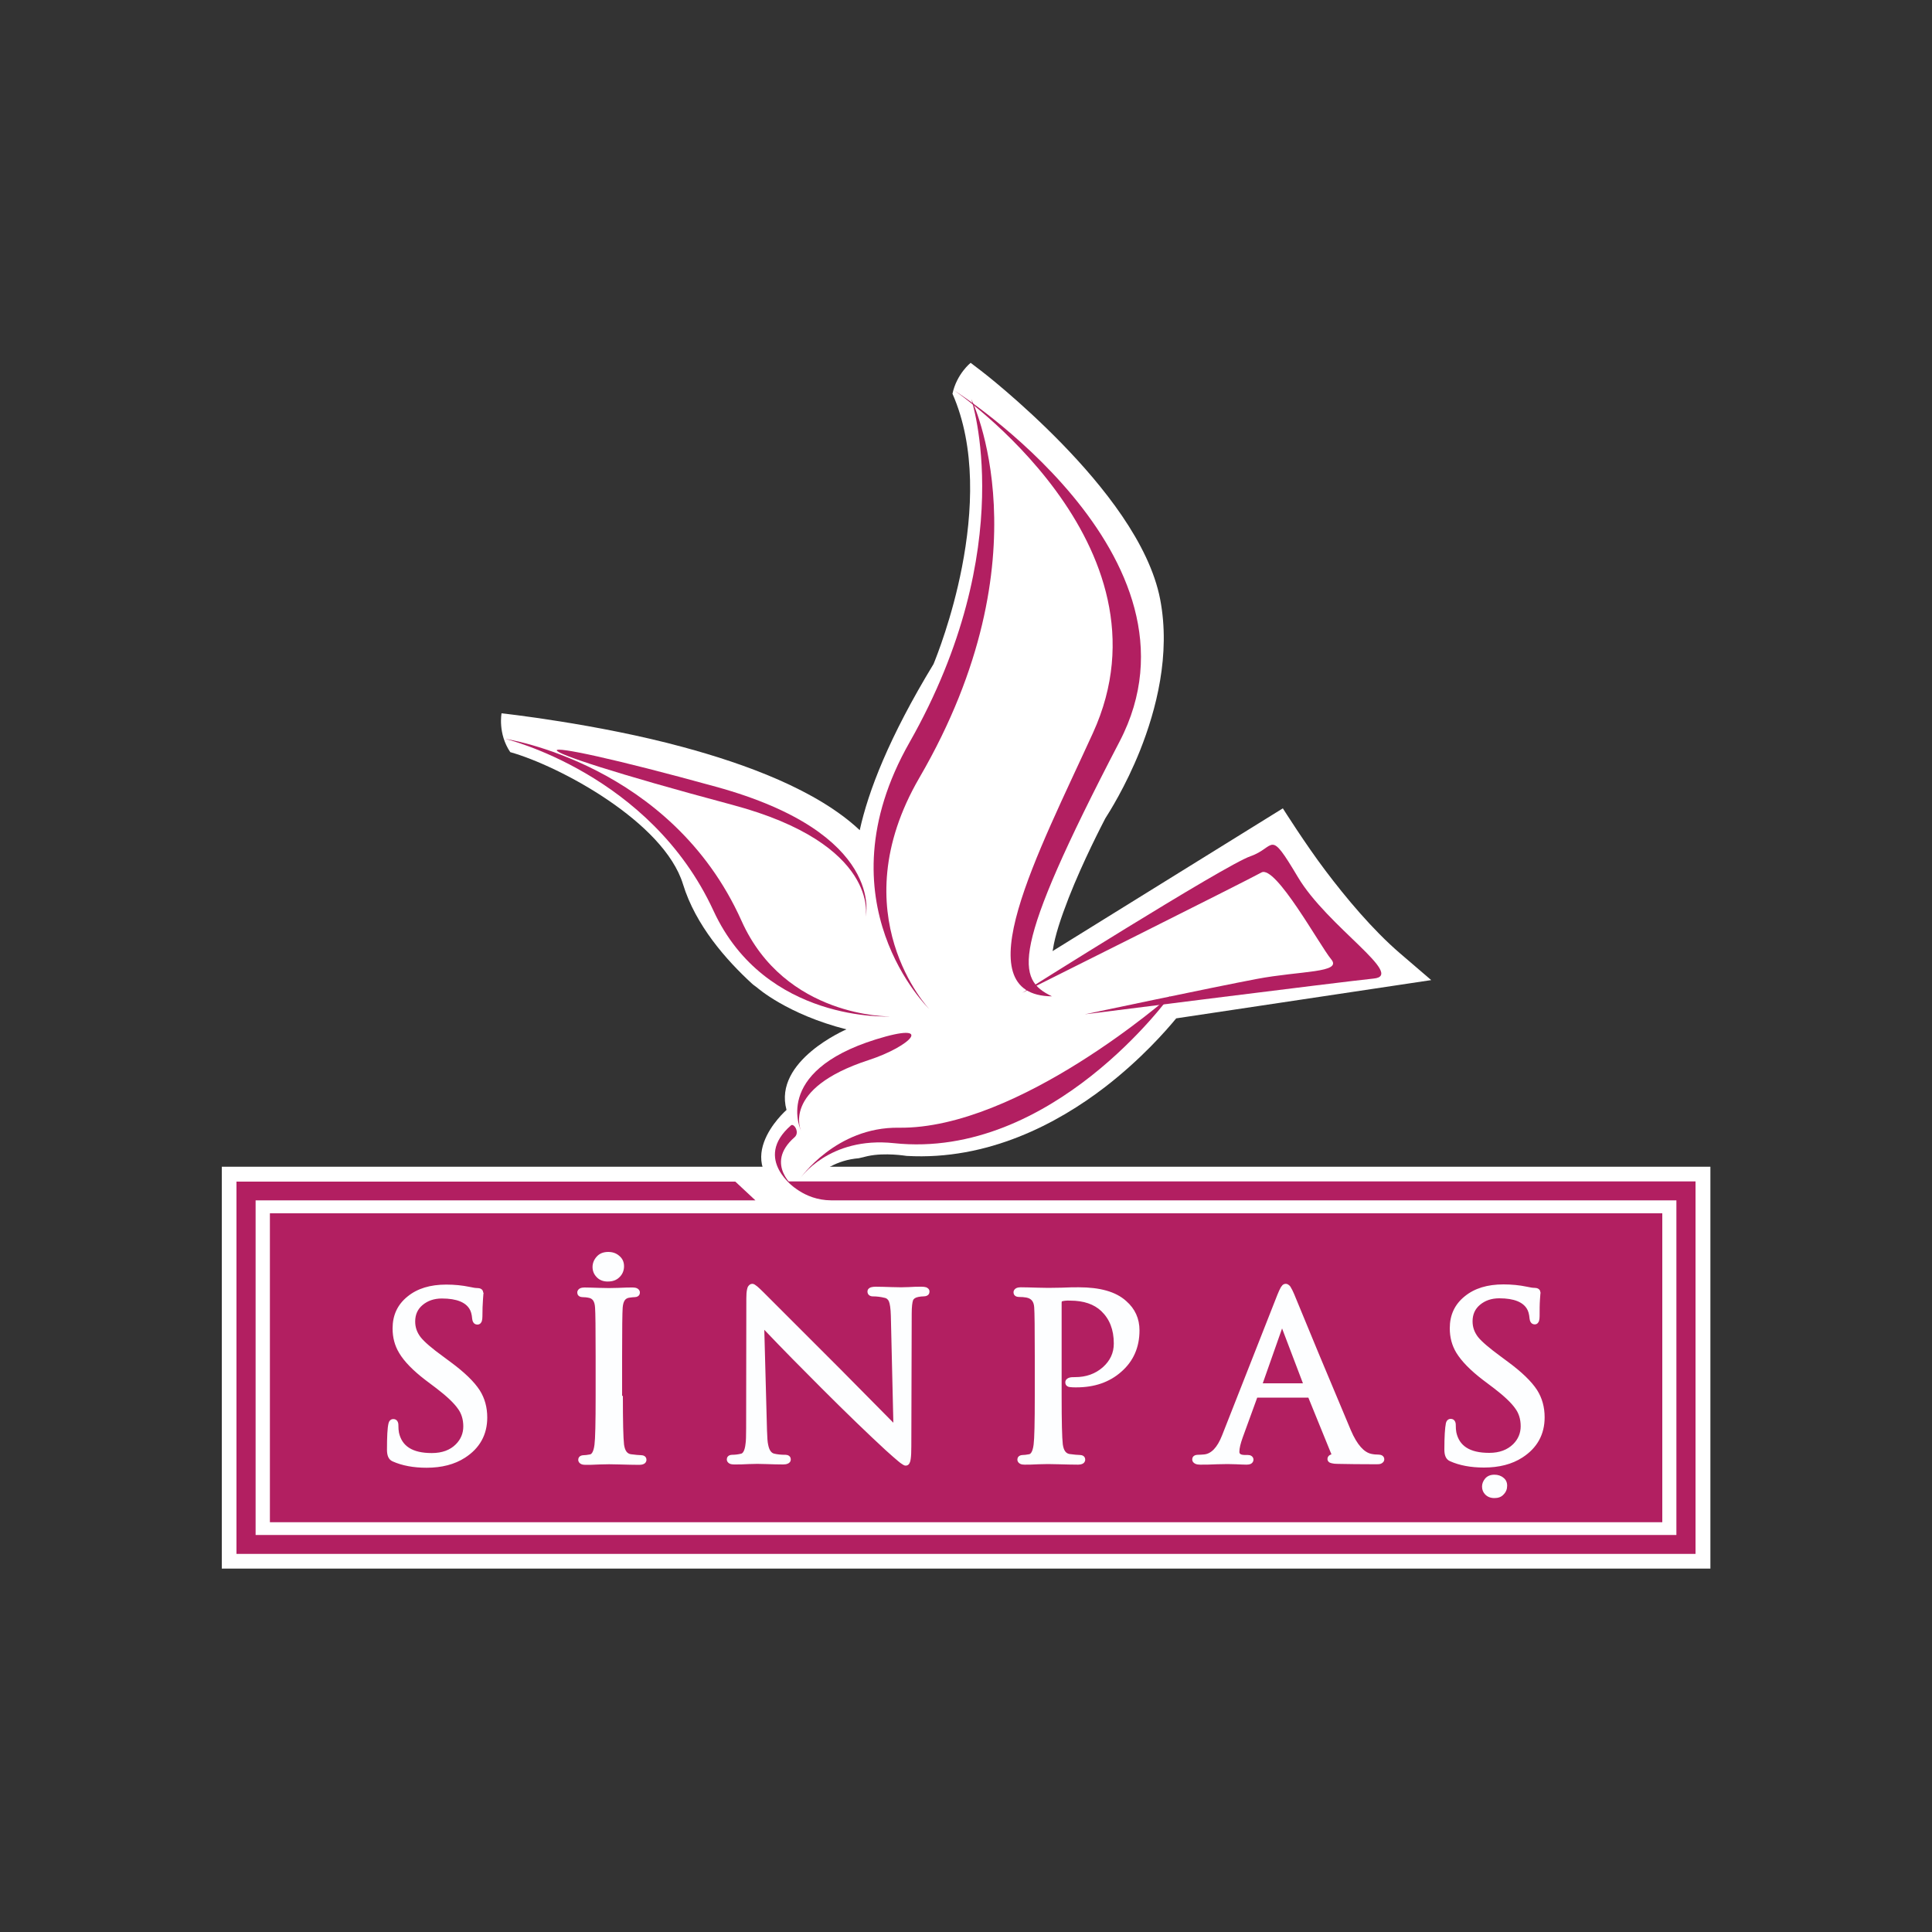
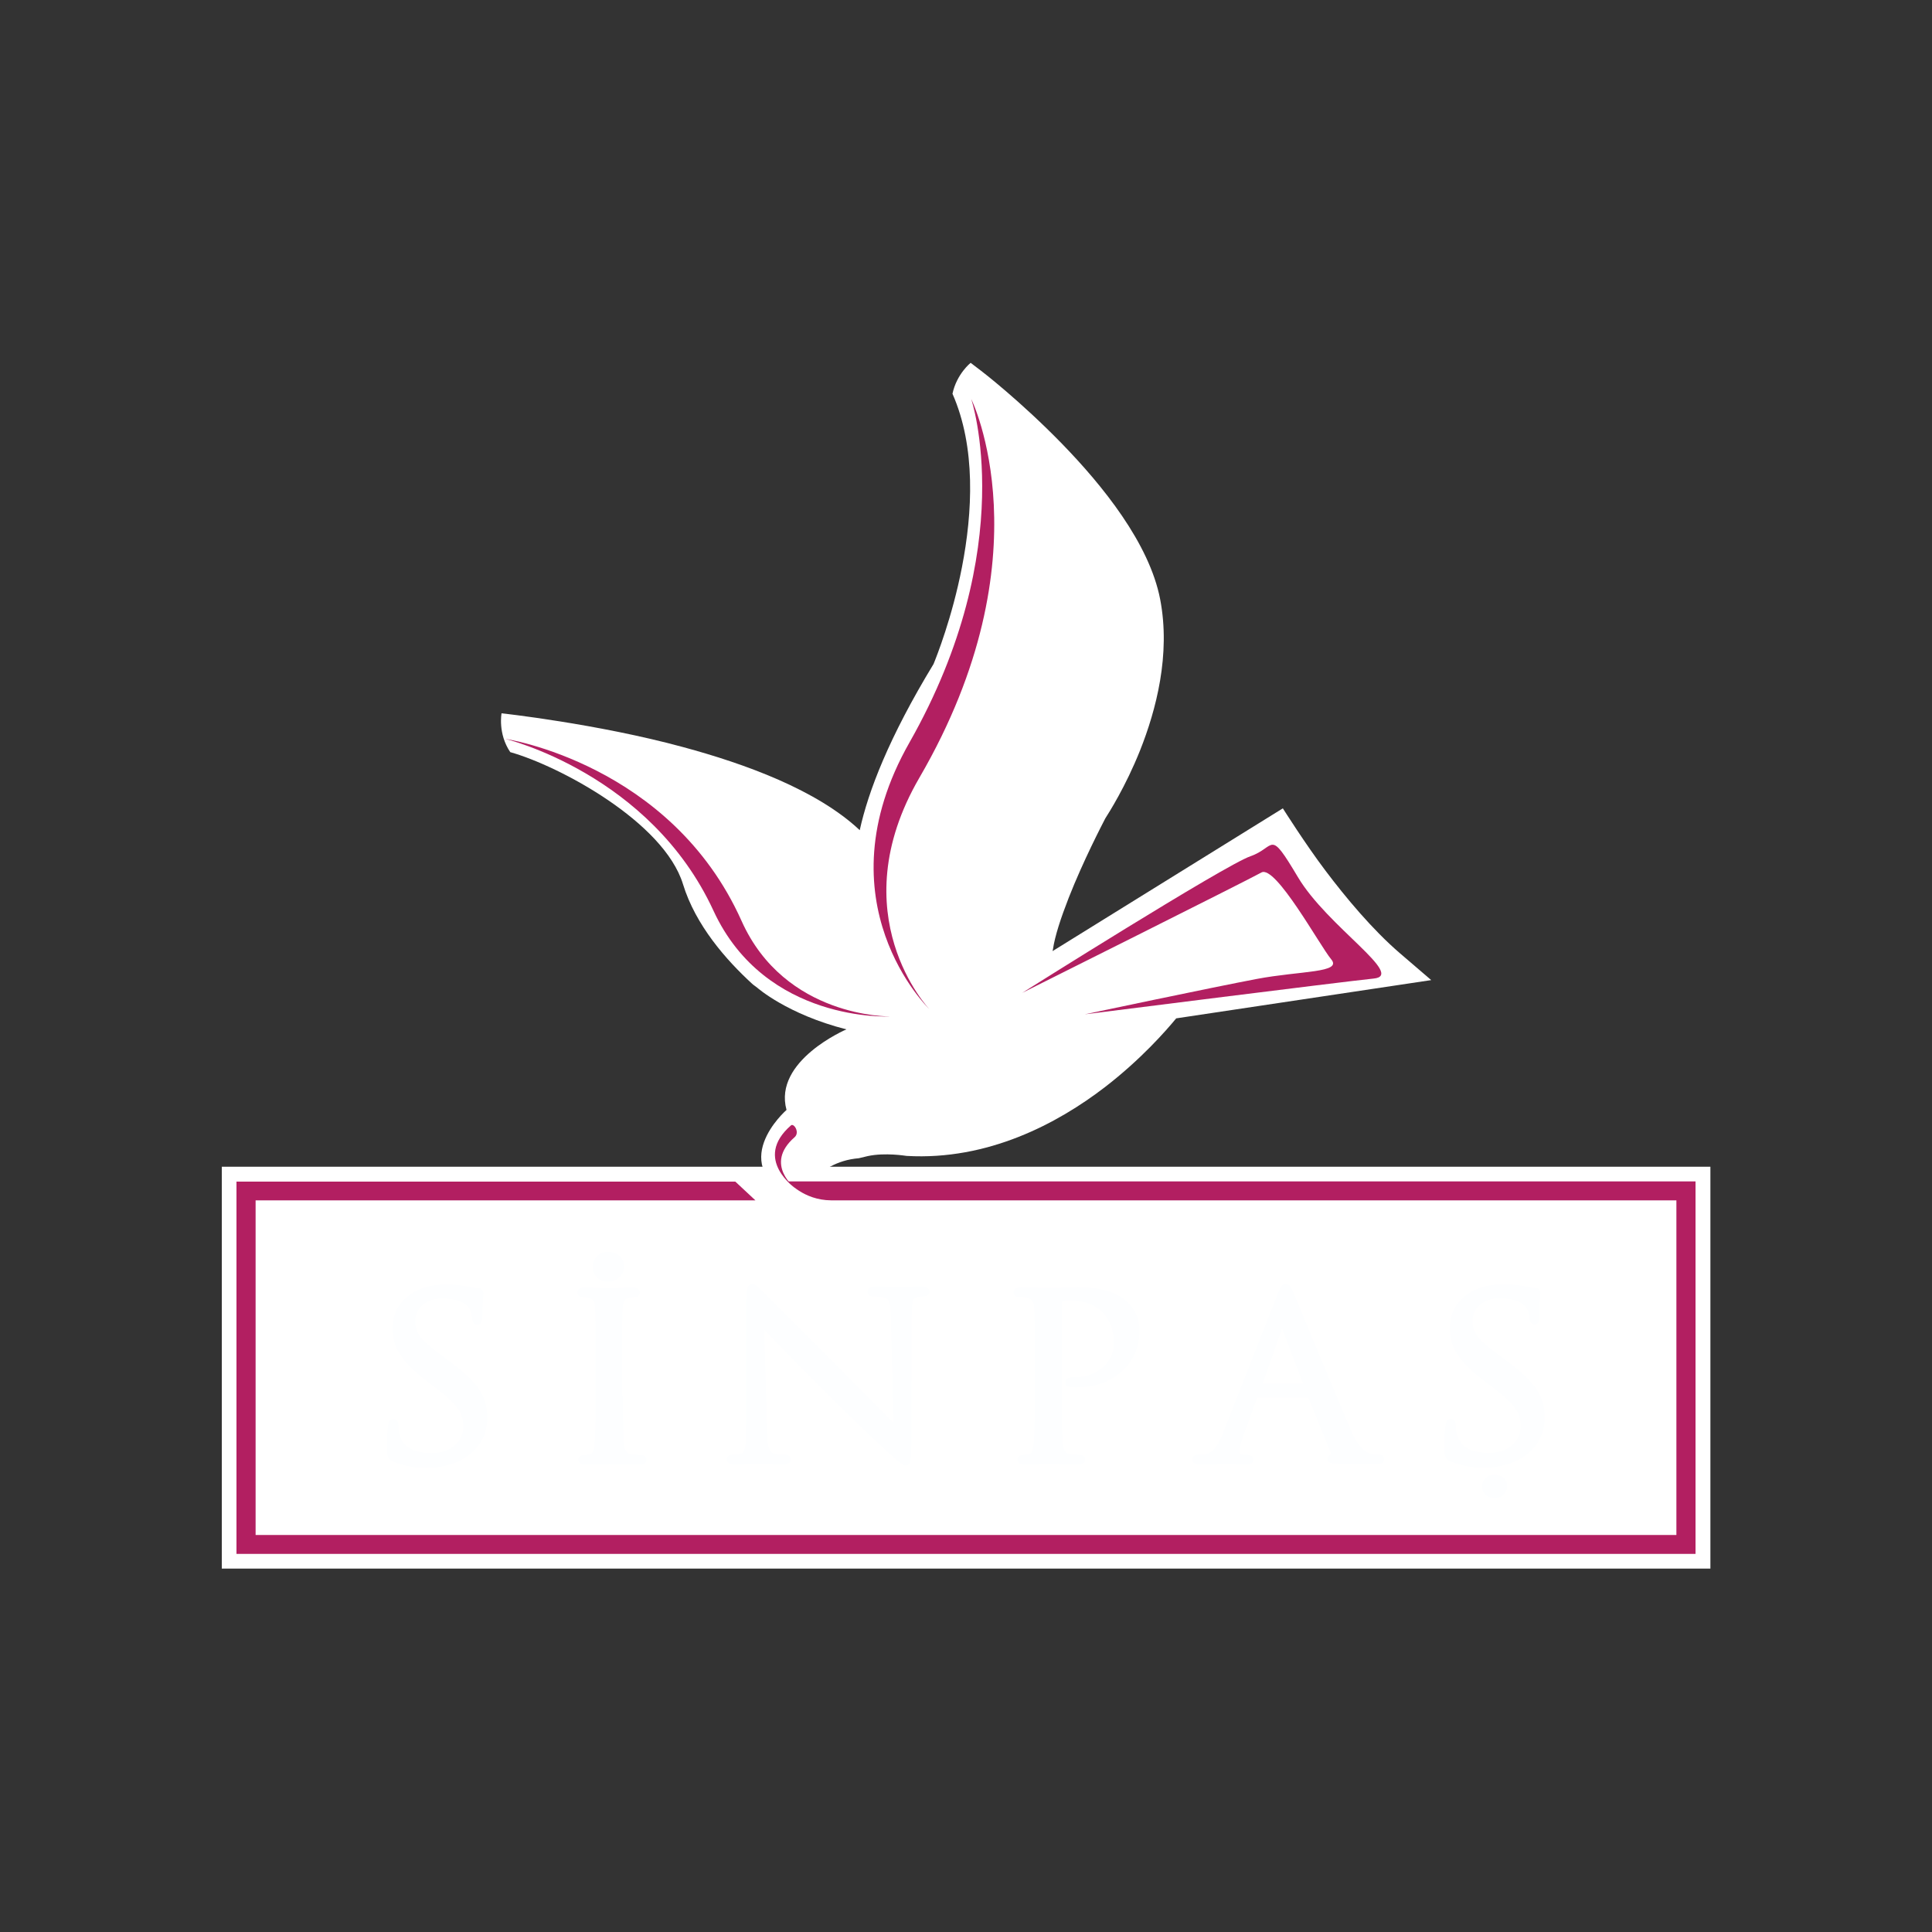
<svg xmlns="http://www.w3.org/2000/svg" version="1.1" id="Layer_1" x="0px" y="0px" viewBox="0 0 1000 1000" style="enable-background:new 0 0 1000 1000;" xml:space="preserve">
  <rect x="0" y="0" width="1000" height="1000" fill="#333333" stroke="none" />
  <style type="text/css">
	.st0{fill-rule:evenodd;clip-rule:evenodd;fill:#FFFFFF;}
	.st1{fill-rule:evenodd;clip-rule:evenodd;fill:#B21F61;}
	.st2{fill-rule:evenodd;clip-rule:evenodd;fill:#FDFEFF;}
</style>
  <g>
    <rect x="114.8" y="603.9" class="st0" width="770.5" height="208" />
-     <rect x="139.7" y="628" class="st1" width="720.7" height="159.9" />
    <g>
      <path class="st2" d="M797.4,669.1l-0.1,0.6l-0.2,2.7c-0.2,2.6-0.2,5.6-0.2,8.8c0,1-0.1,1.8-0.3,2.5c-0.2,0.6-0.8,1.8-2.2,1.8    c-2.1,0-2.6-2-2.7-3c-0.2-2.4-0.7-4-1.4-5.1c-2-3.3-6.4-5.4-14.3-5.4c-4.1,0-7.4,1.2-10,3.4c-2.5,2.1-3.8,4.9-3.8,8.5    c0,3,0.9,5.6,2.8,8.1c1.9,2.4,5.9,5.8,11.9,10.2l3.5,2.6c7.2,5.3,12.3,10.2,15.2,14.7c2.6,4.1,3.9,8.8,3.9,14.1    c0,8.9-3.9,15.9-11.5,20.8c-5.4,3.5-12.1,5.2-19.9,5.2c-6.8,0-12.7-1.1-17.6-3.3c-2.3-1-2.9-3.4-2.9-6c0-6.7,0.3-11.3,0.8-13.7    c0.2-0.9,0.9-2.2,2.5-2.2c2,0,2.6,1.8,2.6,3c0,1.7,0.1,3,0.3,4c1.5,6.9,6.8,10.6,17,10.6c5.4,0,9.4-1.6,12.4-4.5    c2.6-2.6,3.9-5.7,3.9-9.3c0-3.7-1-6.8-2.9-9.3c-1.9-2.7-5.5-6.2-11-10.4l-5.7-4.3c-6.4-4.9-11-9.6-13.7-14    c-2.3-3.8-3.4-8-3.4-12.7c0-6.8,2.5-12.3,7.7-16.5c5.1-4.2,11.8-6.2,20.1-6.2c4.2,0,8.3,0.4,12.1,1.2c1.8,0.4,3.1,0.6,4.1,0.6    c1,0,2.8,0.4,2.9,2.3L797.4,669.1z M773.5,775.4c-2.1,0-3.7-0.7-4.9-2c-1-1.1-1.5-2.4-1.5-4c0-1.5,0.6-2.9,1.6-4.1    c1.1-1.3,2.7-2,4.8-2c1.8,0,3.4,0.5,4.7,1.6c1.3,1,1.9,2.4,1.9,4.1c0,1.8-0.6,3.3-1.9,4.6C777,774.9,775.4,775.4,773.5,775.4     M397,740.4c0.1,3.7,0.3,6.2,0.6,7.4c0.6,3.1,1.8,4.3,3.1,4.6c1.6,0.4,3.6,0.6,5.9,0.6c1,0,2.7,0.5,2.7,2.4c0,1.2-0.8,1.9-1.6,2.2    c-0.7,0.3-1.5,0.4-2.3,0.4c-2.9,0-5.9-0.1-9-0.2l-4.4-0.1l-4.3,0.1c-2.9,0.2-5.5,0.2-7.8,0.2c-0.7,0-1.5-0.1-2.2-0.4    c-0.8-0.4-1.5-1.1-1.5-2.2c0-1.9,1.7-2.4,2.7-2.4c1.6,0,3.2-0.2,4.8-0.6c0.7-0.2,1.8-1.3,2.2-5.2c0.2-1.1,0.3-3.9,0.3-8.1l0.1-67    c0-2,0.1-3.6,0.4-4.8c0.1-0.6,0.3-1.2,0.7-1.7c0.4-0.5,1-1.1,2-1.1c0.3,0,0.8,0.1,1.4,0.5c0.3,0.2,0.6,0.5,1.1,0.8    c0.7,0.6,1.8,1.6,3.1,2.9c6.9,6.9,20.3,20.3,40.1,40.1c8,8.1,17.1,17.3,27.3,27.6l-1.3-55.3c-0.1-3.9-0.5-6.3-1-7.5    c-0.4-0.9-1.1-1.7-2.5-1.9c-1.6-0.4-3.6-0.7-5.9-0.7c-1.2,0-2.7-0.7-2.7-2.5c0-1.4,1.2-2,1.8-2.2c0.7-0.2,1.5-0.3,2.4-0.3    c2.3,0,5,0.1,8.3,0.2l4.9,0.1l3.8-0.1c2.6-0.2,4.8-0.2,6.9-0.2c0.8,0,1.6,0.1,2.3,0.3c0.7,0.3,1.7,0.9,1.7,2.2    c0,2.2-2.1,2.5-3.1,2.5c-0.8,0-1.7,0.1-2.7,0.3c-1.6,0.3-2.4,1-2.7,1.7c-0.4,1.1-0.7,3.3-0.7,7l-0.2,68.6c0,2.9-0.1,5-0.3,6.4    c-0.1,0.7-0.2,1.4-0.5,2c-0.1,0.4-0.7,1.6-2.1,1.6c-0.5,0-0.9-0.2-1.1-0.3c-0.2-0.1-0.5-0.3-0.8-0.5c-0.5-0.3-1.2-0.8-2-1.5    c-1.6-1.3-3.7-3.2-6.5-5.7c-9.1-8.4-20.1-19-32.9-31.8c-10.4-10.4-20.4-20.5-29.9-30.5L397,740.4z M653.6,716h20.8l-10.8-28.4    L653.6,716z M650.7,723.5l-7.5,20.6c-1.1,3.1-1.7,5.5-1.7,7.3c0,0.9,0.3,1.7,3.1,1.7h1.3c0.5,0,1.2,0.1,1.7,0.4    c0.7,0.4,1.2,1.1,1.2,2c0,1-0.6,1.8-1.4,2.2c-0.7,0.3-1.4,0.4-2.2,0.4c-1.2,0-3.1-0.1-5.6-0.2l-4.2-0.1l-5.3,0.1    c-3.6,0.2-6.5,0.2-8.9,0.2c-0.9,0-1.7-0.1-2.4-0.4c-0.7-0.3-1.7-1-1.7-2.3c0-2,1.9-2.4,2.8-2.4c1.1,0,2.3-0.1,3.5-0.2    c3.4-0.4,6.6-3.3,9.2-10l28.6-72.7c0.6-1.5,1.2-2.8,1.7-3.7c0.3-0.4,0.6-0.9,0.9-1.2c0.3-0.3,0.9-0.7,1.7-0.7    c0.8,0,1.3,0.4,1.7,0.7c0.4,0.3,0.7,0.7,0.9,1.1c0.5,0.8,1.1,2,1.7,3.4c7.2,17.6,17,41.2,29.4,70.6c3.3,7.7,6.9,11.4,10.5,12.2    c1.3,0.3,2.6,0.4,3.8,0.4c0.5,0,1.2,0.1,1.8,0.4c0.7,0.4,1.2,1.1,1.2,2c0,1.3-1,2-1.7,2.3c-0.7,0.3-1.6,0.3-2.5,0.3    c-8.3,0-14.9-0.1-19.8-0.2c-1.4,0-2.4-0.1-3.1-0.3c-0.4-0.1-0.8-0.2-1.2-0.4c-0.4-0.2-1.1-0.8-1.1-1.8c0-1.5,1.2-2.2,2-2.4    c0-0.3-0.1-0.5-0.3-0.9l-11.6-28.5H650.7z M549.6,673.6c0,0.1-0.1,0.3-0.1,0.7v48.1c0,13.4,0.2,21.8,0.6,25.2    c0.5,3.5,1.8,4.7,3.5,5c2.3,0.3,4.2,0.5,5.4,0.5c1,0,2.7,0.5,2.7,2.4c0,1.1-0.7,1.9-1.5,2.2c-0.7,0.3-1.5,0.4-2.2,0.4    c-2.9,0-6.3-0.1-10.3-0.2l-5.3-0.1l-4.7,0.1c-3.4,0.2-5.8,0.2-7.4,0.2c-0.8,0-1.6-0.1-2.2-0.4c-0.8-0.4-1.5-1.1-1.5-2.2    c0-2,1.9-2.4,2.8-2.4c0.7,0,1.8-0.1,3.3-0.4c0.7-0.1,1.8-1.1,2.3-5c0.4-3,0.6-11.4,0.6-25.2v-20.6c0-14.2-0.1-22.6-0.3-25.2    c-0.2-3.1-1.5-4.6-4.1-5.1c-1.1-0.2-2.4-0.3-3.9-0.3c-1,0-2.7-0.5-2.7-2.4c0-1.1,0.7-1.8,1.5-2.2c0.7-0.3,1.5-0.4,2.2-0.4    c2.3,0,5.2,0.1,8.9,0.2l5.4,0.1l6.7-0.1c3.9-0.2,6.9-0.2,9.1-0.2c10.8,0,19.1,2.2,24.5,7.1c4.6,4,6.9,9.1,6.9,15.2    c0,8.7-3.1,15.9-9.4,21.4c-6.2,5.5-14,8.1-23.3,8.1c-1.2,0-2.2,0-2.8-0.1c-1,0-2.9-0.4-2.9-2.5c0-1.5,1.3-2.2,2-2.4    c0.8-0.3,1.9-0.3,3-0.3c5.8,0,10.5-1.7,14.4-5.1c3.8-3.4,5.7-7.4,5.7-12.3c0-7.2-2.2-12.7-6.5-16.8c-3.7-3.5-9-5.4-16.1-5.4    C552,673.1,550.5,673.3,549.6,673.6 M308.7,660.9c-1.3-1.4-2-3.1-2-5.1c0-1.9,0.7-3.7,2-5.2c1.5-1.8,3.6-2.6,6.1-2.6    c2.2,0,4.1,0.6,5.7,2c1.7,1.4,2.5,3.2,2.5,5.4c0,2.2-0.8,4.2-2.4,5.7c-1.5,1.5-3.5,2.2-5.8,2.2    C312.4,663.4,310.2,662.6,308.7,660.9 M322.4,722.5c0,13.4,0.2,21.8,0.6,25.2c0.5,3.5,1.8,4.7,3.5,5c2.4,0.3,4.2,0.5,5.4,0.5    c1,0,2.7,0.5,2.7,2.4c0,1.1-0.7,1.9-1.5,2.2c-0.7,0.3-1.5,0.4-2.2,0.4c-2.9,0-6.3-0.1-10.3-0.2l-5.3-0.1l-4.9,0.1    c-3.4,0.2-5.8,0.2-7.4,0.2c-0.8,0-1.5-0.1-2.2-0.4c-0.8-0.4-1.5-1.1-1.5-2.2c0-2,1.9-2.4,2.8-2.4c0.7,0,1.8-0.1,3.3-0.4    c0.7-0.1,1.8-1.1,2.3-5c0.4-3,0.6-11.4,0.6-25.2v-20.6c0-14.2-0.1-22.6-0.3-25.2c-0.2-3.4-1.4-4.6-3-5c-1.3-0.3-2.5-0.4-3.5-0.4    c-1,0-2.7-0.5-2.7-2.4c0-1.1,0.7-1.8,1.5-2.2c0.7-0.3,1.5-0.4,2.2-0.4c1.7,0,4.3,0.1,7.7,0.2l5,0.1l4.8-0.1c3.5-0.2,6-0.2,7.5-0.2    c0.8,0,1.5,0.1,2.2,0.4c0.8,0.4,1.5,1.1,1.5,2.2c0,1.9-1.7,2.4-2.7,2.4c-0.6,0-1.6,0.1-2.9,0.3c-1.8,0.3-3,1.5-3.3,5.1    c-0.2,2.6-0.3,11-0.3,25.2V722.5z M250.3,669.2l-0.1,0.6l-0.2,2.7c-0.2,2.6-0.3,5.6-0.3,8.8c0,1-0.1,1.8-0.3,2.5    c-0.2,0.6-0.8,1.8-2.3,1.8c-2.1,0-2.6-2-2.7-3c-0.2-2.4-0.7-4-1.4-5.1c-2-3.3-6.4-5.4-14.3-5.4c-4.1,0-7.4,1.2-10,3.4    c-2.5,2.1-3.8,4.9-3.8,8.5c0,3,0.9,5.6,2.8,8.1c1.9,2.4,5.8,5.8,11.9,10.2l3.5,2.6c7.2,5.3,12.3,10.2,15.2,14.7    c2.6,4.1,3.9,8.8,3.9,14.1c0,8.9-3.9,15.9-11.5,20.8c-5.4,3.5-12.1,5.2-19.9,5.2c-6.8,0-12.7-1.1-17.6-3.3c-2.3-1-2.9-3.4-2.9-6    c0-6.7,0.2-11.3,0.8-13.7c0.2-0.9,0.9-2.2,2.5-2.2c2,0,2.6,1.8,2.6,3c0,1.7,0.1,3,0.3,4c1.5,6.9,6.8,10.6,17,10.6    c5.4,0,9.5-1.6,12.4-4.5c2.6-2.6,3.9-5.7,3.9-9.3c0-3.7-1-6.8-2.9-9.3c-1.9-2.7-5.5-6.2-11-10.4l-5.7-4.3c-6.4-4.9-11-9.6-13.6-14    c-2.3-3.8-3.4-8-3.4-12.7c0-6.8,2.5-12.3,7.7-16.5c5.1-4.2,11.8-6.2,20.1-6.2c4.2,0,8.3,0.4,12.1,1.2c1.8,0.4,3.1,0.6,4.1,0.6    c1,0,2.8,0.4,2.9,2.3L250.3,669.2z" />
      <path class="st0" d="M444.5,599.5c-23.1,1.9-31.5,22.3-31.5,22.3c-39-18.5-5.9-47.3-5.9-47.3c-7-25.5,31-41.7,31-41.7    c-30.7-7.8-46.2-21.6-46.2-21.6c-0.8-0.7-1.9-1.3-2.7-2.1c-13.3-12.2-29.2-30.2-35.7-51.5c-9.9-32.1-63.8-61.1-89.4-68.3    c-6.5-9.6-4.5-20.1-4.5-20.1s49.6,5.4,94,17.5c32.2,8.7,69.3,22.2,91.4,43c4.4-20.1,15.1-48,38.2-86c1.5-3.7,9.6-23.9,14.7-50.1    c5.5-28.3,7.3-62.1-4.9-89.8c2.2-10.3,9.4-16,9.4-16l5.5,4.2c0.2,0.1,20.3,15.6,41.8,37.7c21,21.6,45.2,51.5,50.8,80.5    c5.5,28.6-2.1,57.3-10.4,78.2c-7.6,19-16.3,32.5-18,35.2c-1.6,3.1-11.4,21.9-18.9,41c-4.1,10.5-7.2,19.9-8.2,26.8l-0.2,0.9    L664,418.4c0,0,11.8,18.7,22.1,32.3c10.4,13.8,24.3,30.5,38.5,42.7l16.2,13.9l-132,19.8c-5.2,6.3-18.1,21.1-36.9,35.6    c-24.6,18.9-60.6,38-102.6,35.6c-0.2,0-3.1-0.5-6.9-0.7c-3.8-0.2-8.7-0.2-13.3,0.8L444.5,599.5z" />
-       <path class="st1" d="M565.7,379.4c44.7-97.9-71.9-177.4-71.9-177.4s135.7,85.8,85.7,181.8c-57.4,110.1-53.1,123.2-35,131.9    C498.1,515.3,537.4,441.4,565.7,379.4" />
-       <path class="st1" d="M448.1,474.5c0,0,7.3-37.5-69-57.9c-123.4-33-116.2-39.1-8.6-9.4C458.6,431.4,448.1,474.5,448.1,474.5" />
      <path class="st1" d="M460.6,526.1c0,0-54.3,0.8-76.8-49.5c-36.5-81.4-122.4-94.2-122.4-94.2s75.1,17.9,107.9,89    C396.2,529.6,460.6,526.1,460.6,526.1" />
      <path class="st1" d="M561.5,525c0,0,132.8-16.8,149.5-18.5c16.7-1.6-23.9-26.8-39.2-52.5c-15.3-25.7-11.3-15.4-24.6-10.8    c-13.3,4.6-118.1,70.7-118.1,70.7s116.5-58.2,123.8-62.3c7.3-4.1,30.2,37.8,36.1,44.9c6,7.1-15.8,5.9-38.5,10.2    C627.7,511,561.5,525,561.5,525" />
      <path class="st1" d="M412,615.3c0,0-17-12.5-0.7-26.7c2.8-2.5-0.4-7.4-1.9-6.1C389.3,600,412,615.3,412,615.3" />
      <path class="st1" d="M481,522.3c0,0-46.4-48.8-5.1-119.8c66.9-115.1,26.8-196,26.8-196s25.6,76.3-31.9,177.7    C423.6,467.1,481,522.3,481,522.3" />
-       <path class="st1" d="M414.7,585.5c0,0-10.8-21.9,34.9-36.8c22.1-7.2,34.5-20.3,3.7-10.7C399.2,554.9,414.7,585.5,414.7,585.5" />
-       <path class="st1" d="M414.1,610c0,0,14.9-21.9,48.6-18.3c81.9,8.7,143-76.3,143-76.3s-78.5,69.1-140.4,68.3    C432.6,583.2,414.1,610,414.1,610" />
      <path class="st1" d="M407.8,611.5c0,0,8,9.7,22.4,9.8h437.5v173.2H132.3V621.3H391l-10.4-9.7H122.4v192.7h755.2V611.5H407.8z" />
    </g>
  </g>
</svg>